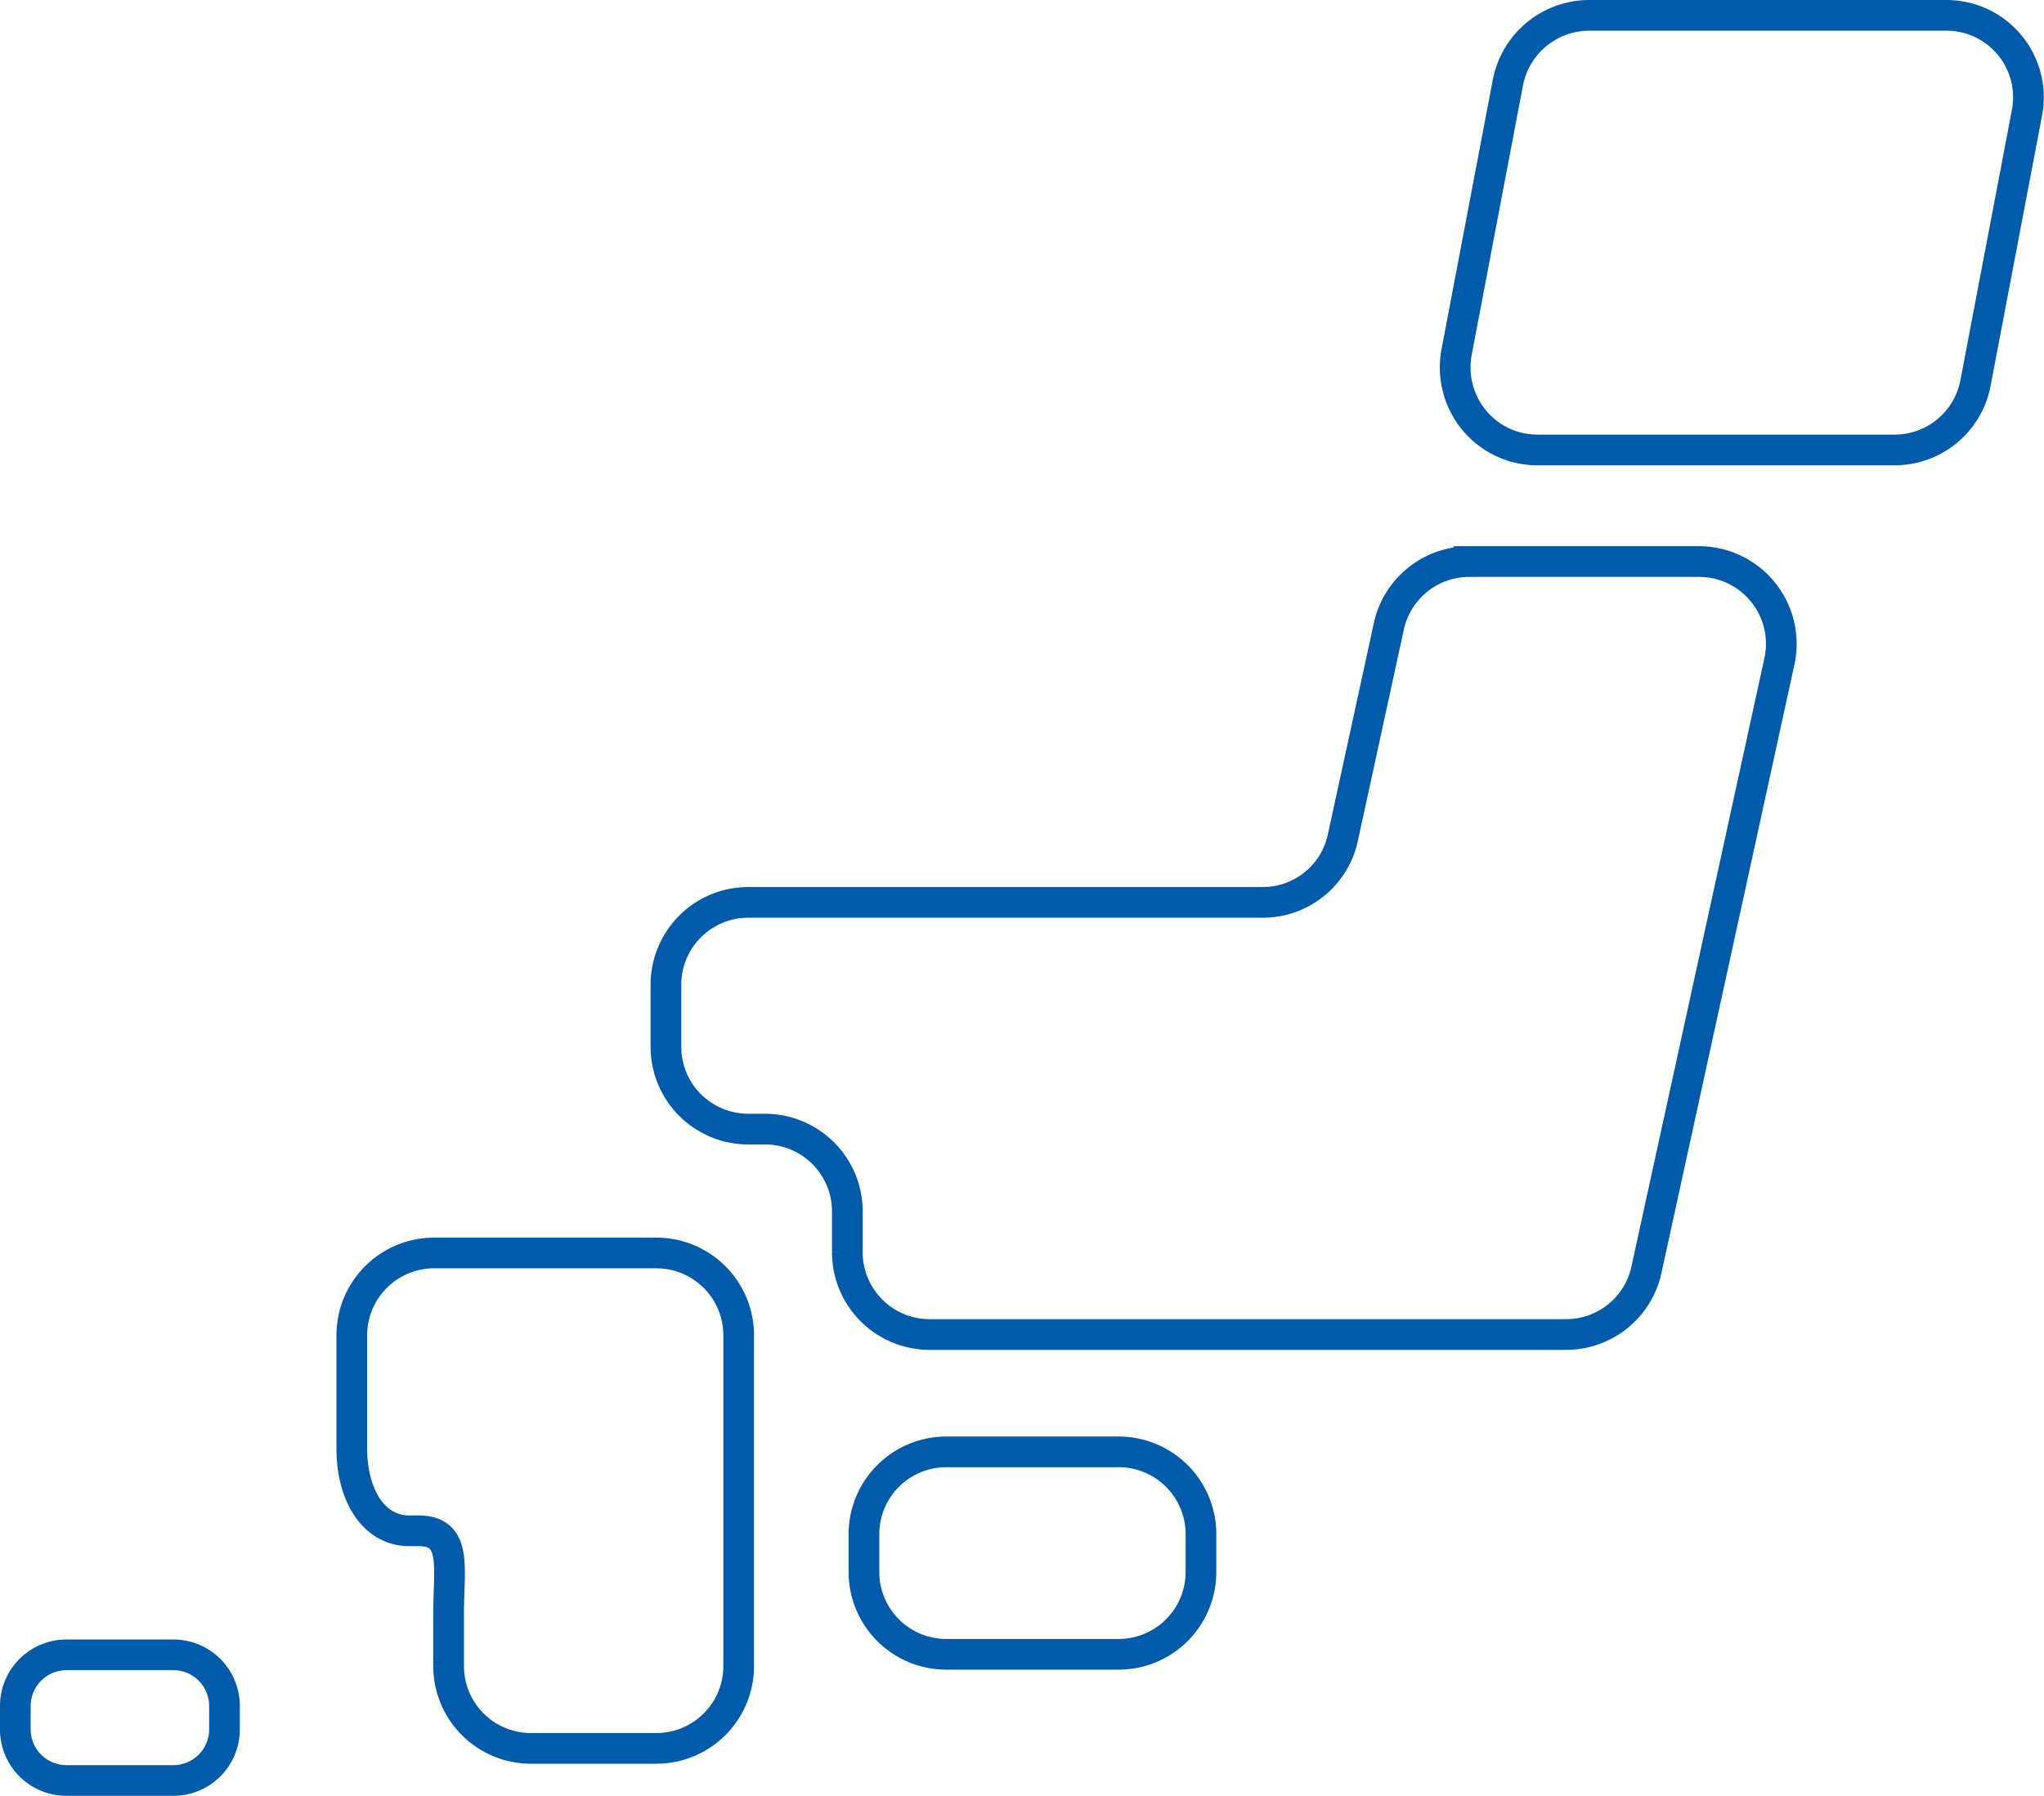
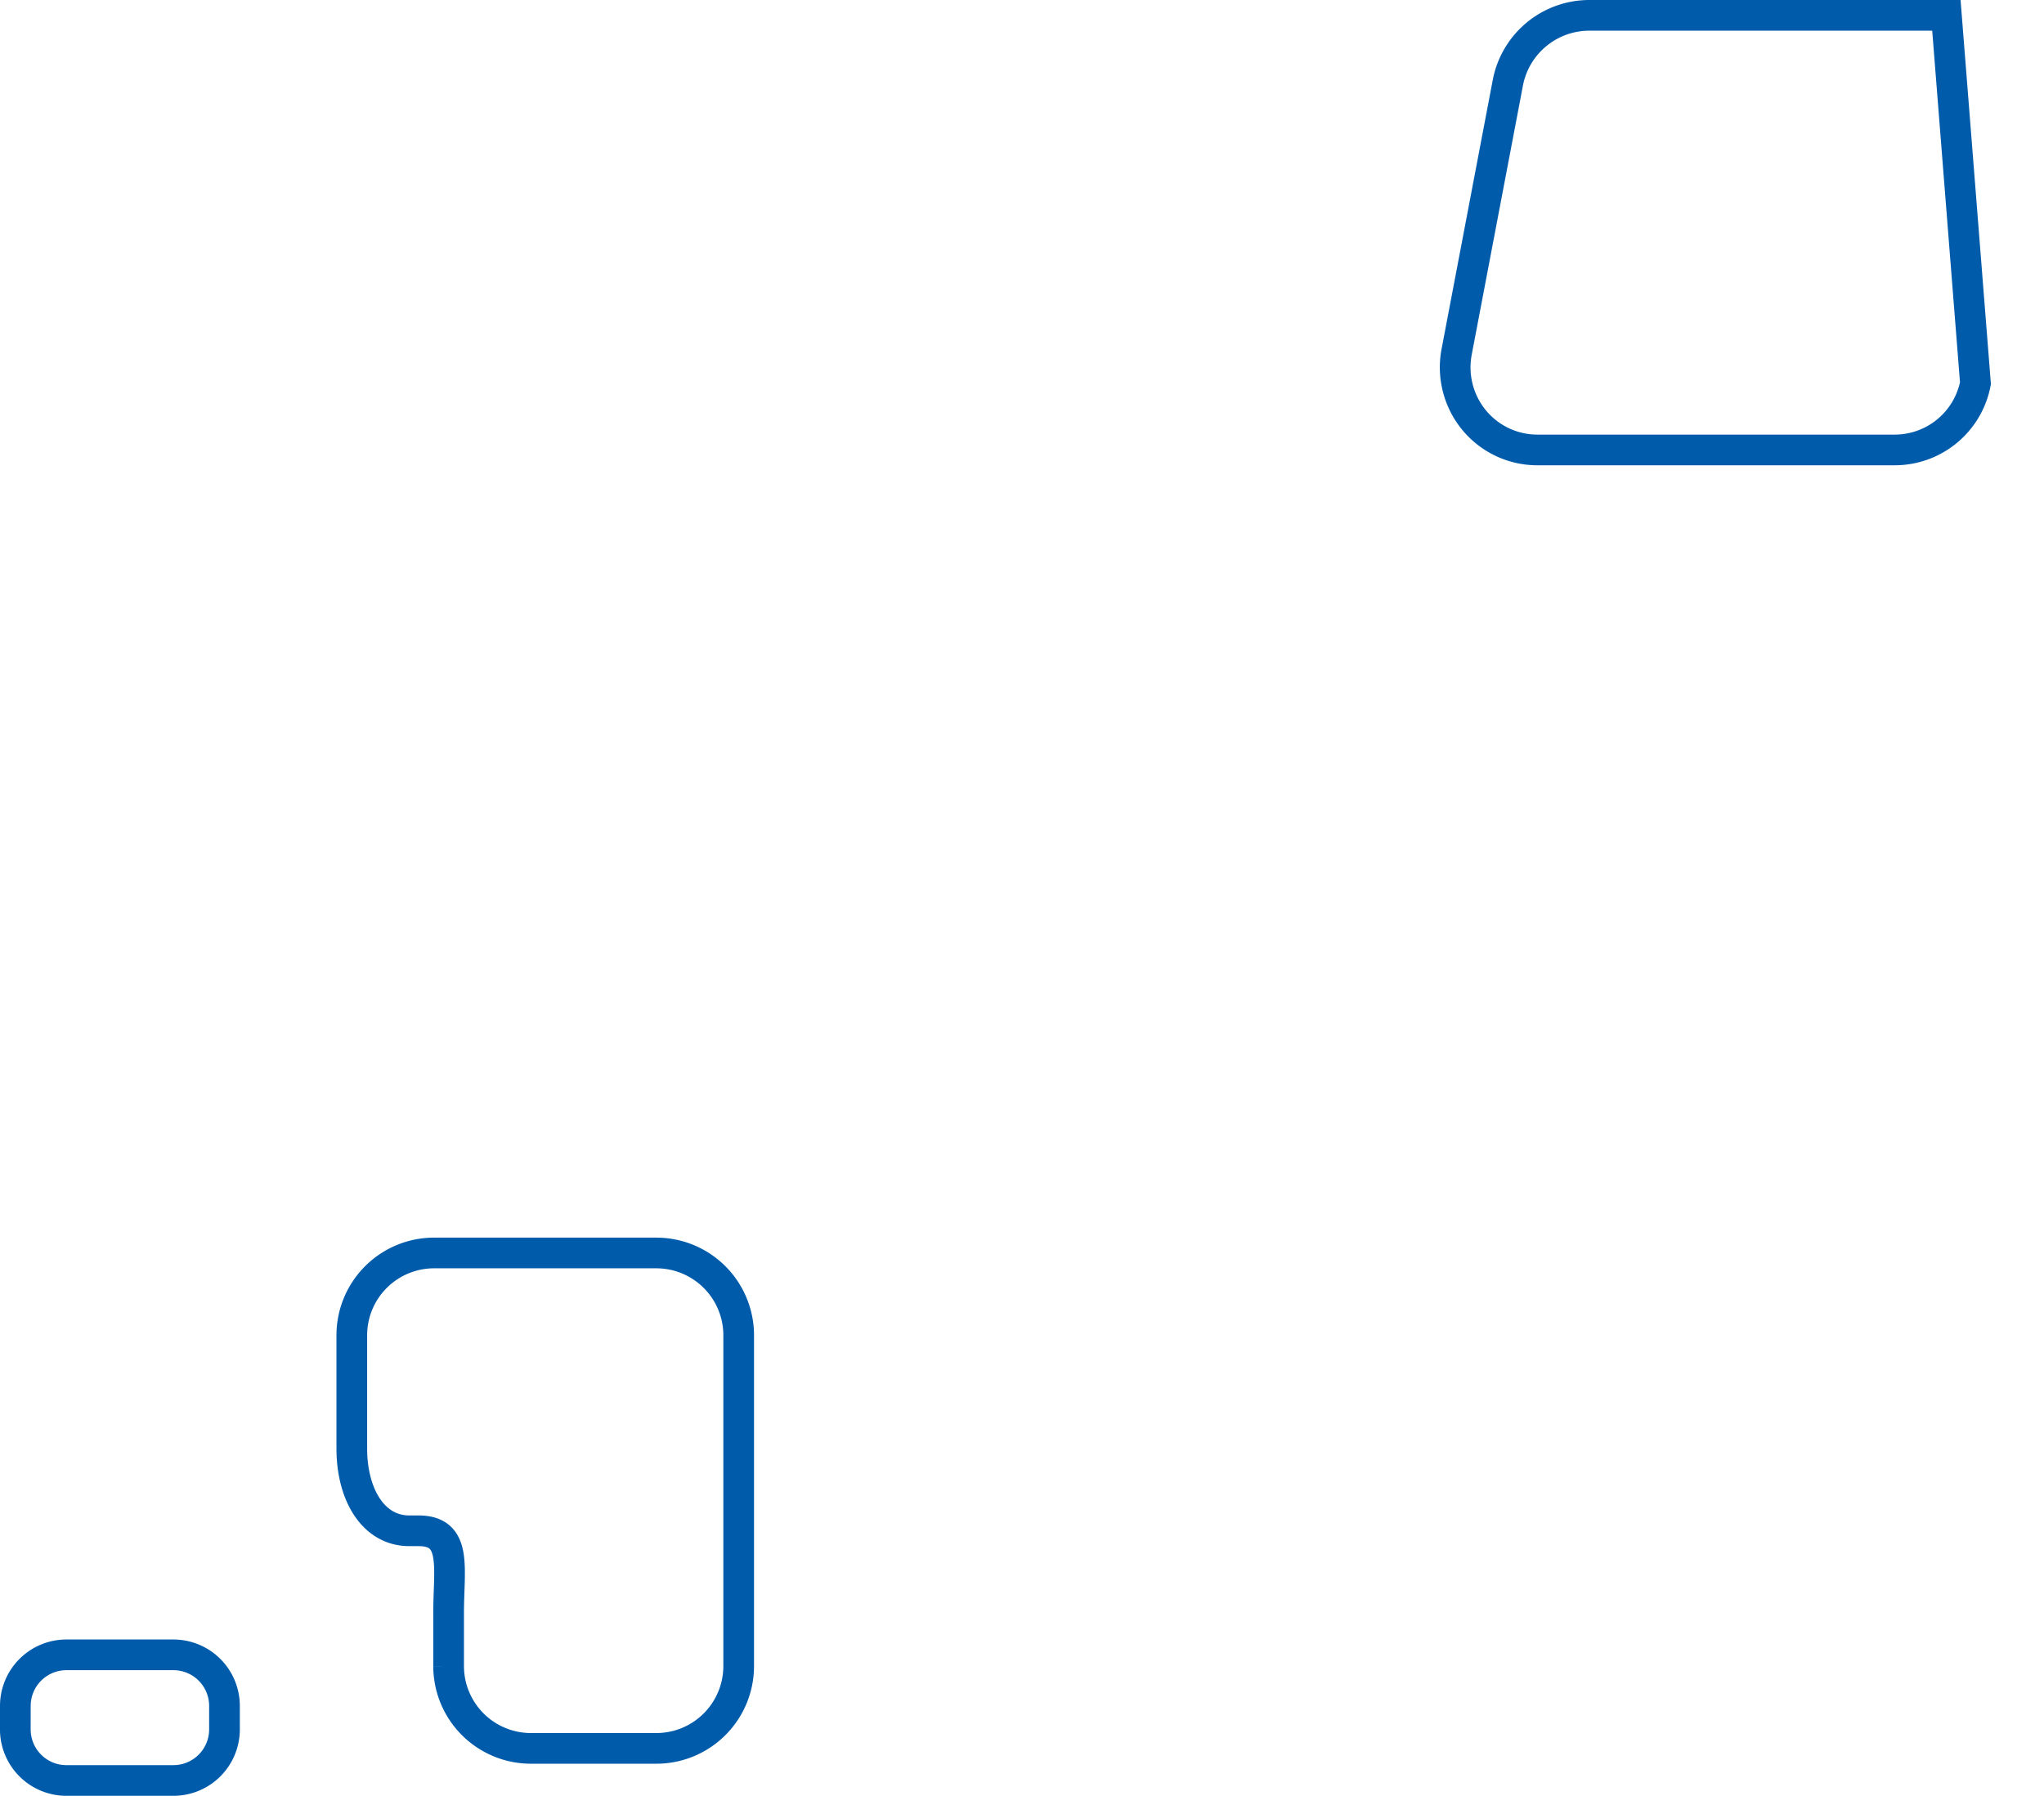
<svg xmlns="http://www.w3.org/2000/svg" width="166.518" height="146.32" viewBox="0 0 166.518 146.32">
  <g id="グループ_3340" data-name="グループ 3340" transform="translate(-0.795 -0.464)">
-     <path id="パス_105" data-name="パス 105" d="M96.413,124.795a6.708,6.708,0,0,1-6.7,6.7H75.658a6.708,6.708,0,0,1-6.7-6.7V121.7a6.709,6.709,0,0,1,6.7-6.7H89.715a6.709,6.709,0,0,1,6.7,6.7Z" transform="translate(2.221 3.76)" fill="none" stroke="#005bab" stroke-width="2.5" fill-rule="evenodd" />
    <path id="パス_106" data-name="パス 106" d="M2.045,135.167a4.163,4.163,0,0,1,4.157-4.16h8.724a4.163,4.163,0,0,1,4.157,4.16v1.917a4.163,4.163,0,0,1-4.157,4.16H6.2a4.163,4.163,0,0,1-4.157-4.16Z" transform="translate(0 4.291)" fill="none" stroke="#005bab" stroke-width="2.5" fill-rule="evenodd" />
    <path id="パス_107" data-name="パス 107" d="M36.461,99.315H35.275a6.708,6.708,0,0,0-6.7,6.7v9.237c0,3.695,1.71,6.7,4.688,6.7h.745c3.2,0,2.454,3.006,2.454,6.7v4.329a6.708,6.708,0,0,0,6.7,6.7H53.393a6.708,6.708,0,0,0,6.7-6.7V106.016a6.708,6.708,0,0,0-6.7-6.7Z" transform="translate(0.88 3.239)" fill="none" stroke="#005bab" stroke-width="2.5" fill-rule="evenodd" />
-     <path id="パス_108" data-name="パス 108" d="M118.773,44.79a6.7,6.7,0,0,0-6.534,5.267l-3.75,17.234a6.668,6.668,0,0,1-6.534,5.267H60.045a6.708,6.708,0,0,0-6.7,6.7v5.074a6.708,6.708,0,0,0,6.7,6.7h1.379a6.708,6.708,0,0,1,6.7,6.7v3.337a6.707,6.707,0,0,0,6.7,6.7h51.862a6.694,6.694,0,0,0,6.535-5.267l10.835-49.58a6.709,6.709,0,0,0-6.534-8.135H118.773Z" transform="translate(1.702 1.43)" fill="none" stroke="#005bab" stroke-width="2.5" fill-rule="evenodd" />
-     <path id="パス_109" data-name="パス 109" d="M157.961,31.692a6.7,6.7,0,0,1-6.564,5.433h-29.12a6.676,6.676,0,0,1-5.157-2.427,6.763,6.763,0,0,1-1.434-5.516l4.192-22.035A6.762,6.762,0,0,1,126.5,1.714h29.093a6.678,6.678,0,0,1,6.564,7.943Z" transform="translate(3.768)" fill="none" stroke="#005bab" stroke-width="2.5" fill-rule="evenodd" />
+     <path id="パス_109" data-name="パス 109" d="M157.961,31.692a6.7,6.7,0,0,1-6.564,5.433h-29.12a6.676,6.676,0,0,1-5.157-2.427,6.763,6.763,0,0,1-1.434-5.516l4.192-22.035A6.762,6.762,0,0,1,126.5,1.714h29.093Z" transform="translate(3.768)" fill="none" stroke="#005bab" stroke-width="2.5" fill-rule="evenodd" />
  </g>
</svg>